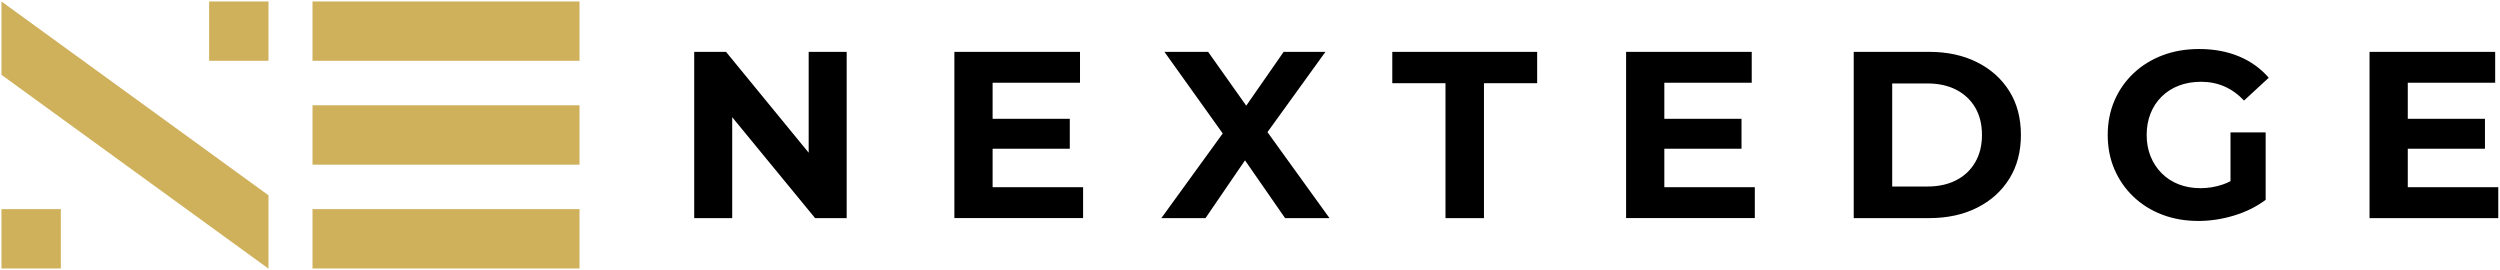
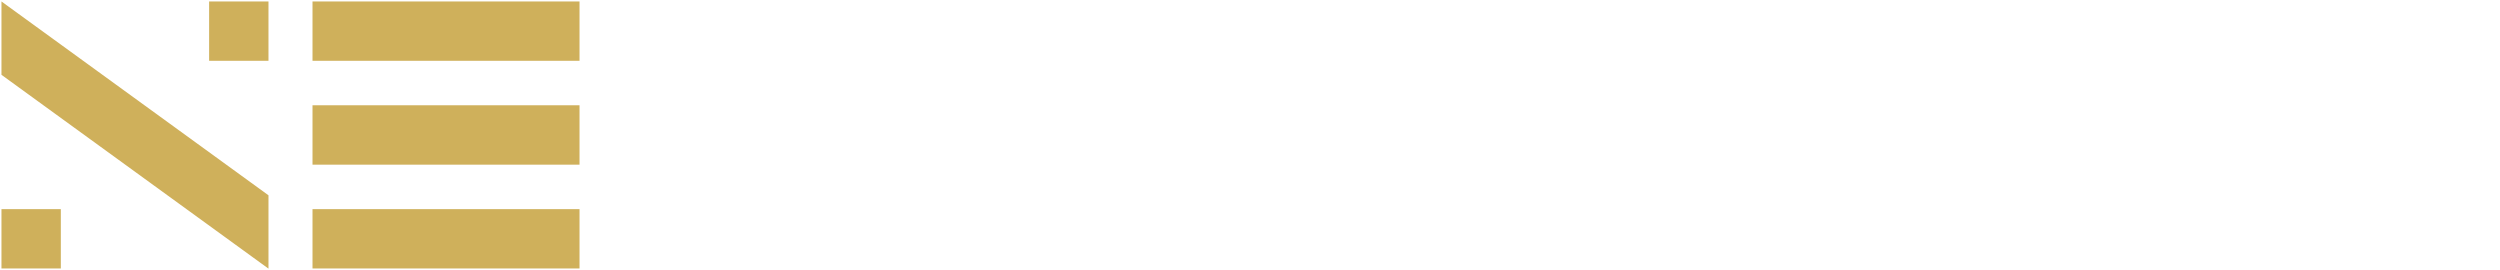
<svg xmlns="http://www.w3.org/2000/svg" width="100%" height="100%" viewBox="0 0 7096 767" version="1.1" xml:space="preserve" style="fill-rule:evenodd;clip-rule:evenodd;stroke-linejoin:round;stroke-miterlimit:2;">
  <g id="Layer-1">
    <path d="M887.02,467.354l0,-168.488l757.895,-0l0,168.488l-757.895,-0Zm-882.853,126.218l168.488,0l-0,168.488l-168.488,0l-0,-168.488Zm589.405,-589.405l168.488,-0l0,168.488l-168.488,-0l0,-168.488Zm-589.405,-0l757.893,550.167l0,207.726l-0.651,0l-757.242,-549.695l-0,-208.198Zm882.853,757.893l0,-168.488l757.895,0l0,168.488l-757.895,0Zm0,-589.405l0,-168.488l757.895,-0l0,168.488l-757.895,-0Z" style="fill:#cfb05b;" />
-     <path d="M6725.7,147.184l-0,471.874l365.362,-0l0,-87.634l-256.835,-0l-0,-109.198l219.078,0l-0,-84.936l-219.078,-0l-0,-102.473l248.072,0l0,-87.633l-356.599,0Zm-4322.48,471.874l-0,-471.874l-107.867,0l-0,286.263l-234.578,-286.263l-90.33,0l-0,471.874l107.854,-0l0,-286.404l235.261,286.404l89.66,-0Zm671.033,-0l0,-87.634l-256.835,-0l-0,-109.198l219.079,0l0,-84.936l-219.079,-0l-0,-102.473l248.074,0l-0,-87.633l-356.601,0l0,471.874l365.362,-0Zm699.347,-0l-176.025,-244.002l164.567,-227.872l-118.643,0l-106.165,152.771l-108.191,-152.771l-124.037,0l165.509,231.599l-174.272,240.275l125.38,-0l112.08,-163.993l113.747,163.993l126.05,-0Zm438.484,-0l-0,-382.887l150.994,-0l-0,-88.987l-411.198,0l-0,88.987l150.994,-0l0,382.887l109.21,-0Zm768.784,-0l-0,-87.634l-256.835,-0l-0,-109.198l219.079,0l-0,-84.936l-219.079,-0l-0,-102.473l248.072,0l0,-87.633l-356.599,0l-0,471.874l365.362,-0Zm630.592,-29.32c39.1,-19.549 69.665,-46.963 91.685,-82.24c22.019,-35.286 33.024,-76.737 33.024,-124.372c-0,-48.09 -11.005,-89.659 -33.024,-124.708c-22.02,-35.06 -52.585,-62.354 -91.685,-81.904c-39.1,-19.55 -84.254,-29.33 -135.495,-29.33l-214.357,0l-0,471.874l214.357,-0c51.241,-0 96.395,-9.77 135.495,-29.32Zm-140.879,-60.34l-99.775,0l0,-292.555l99.775,-0c31.453,-0 58.759,5.956 81.893,17.86c23.146,11.914 41.126,28.767 53.928,50.559c12.813,21.803 19.214,47.754 19.214,77.864c0,29.655 -6.401,55.499 -19.214,77.518c-12.802,22.019 -30.782,38.991 -53.928,50.895c-23.134,11.914 -50.44,17.859 -81.893,17.859Zm960.234,37.758l0,-191.449l-99.776,0l0,138.539c-7.224,3.758 -14.524,6.91 -21.9,9.423c-20.448,6.965 -41.461,10.452 -63.036,10.452c-22.464,0 -43.032,-3.596 -61.672,-10.788c-18.651,-7.191 -34.833,-17.633 -48.544,-31.345c-13.702,-13.701 -24.262,-29.774 -31.681,-48.197c-7.409,-18.424 -11.123,-38.646 -11.123,-60.665c-0.001,-22.474 3.714,-42.923 11.123,-61.347c7.419,-18.424 17.979,-34.377 31.681,-47.861c13.711,-13.485 30.001,-23.819 48.88,-31.01c18.868,-7.192 39.771,-10.787 62.689,-10.787c23.818,-0 45.837,4.386 66.059,13.148c20.222,8.762 38.872,22.138 55.952,40.108l70.11,-64.715c-22.919,-26.515 -51.122,-46.737 -84.6,-60.665c-33.48,-13.929 -71.117,-20.893 -112.914,-20.893c-37.747,0 -72.352,5.946 -103.815,17.86c-31.454,11.903 -58.866,28.875 -82.24,50.894c-23.363,22.02 -41.45,47.863 -54.264,77.519c-12.802,29.665 -19.214,62.245 -19.214,97.749c0,35.504 6.412,68.083 19.214,97.739c12.814,29.666 30.782,55.498 53.928,77.528c23.146,22.02 50.332,38.981 81.568,50.895c31.237,11.903 65.496,17.861 102.797,17.861c33.707,-0 67.52,-5.166 101.455,-15.511c33.933,-10.332 63.707,-25.16 89.323,-44.482" />
  </g>
</svg>